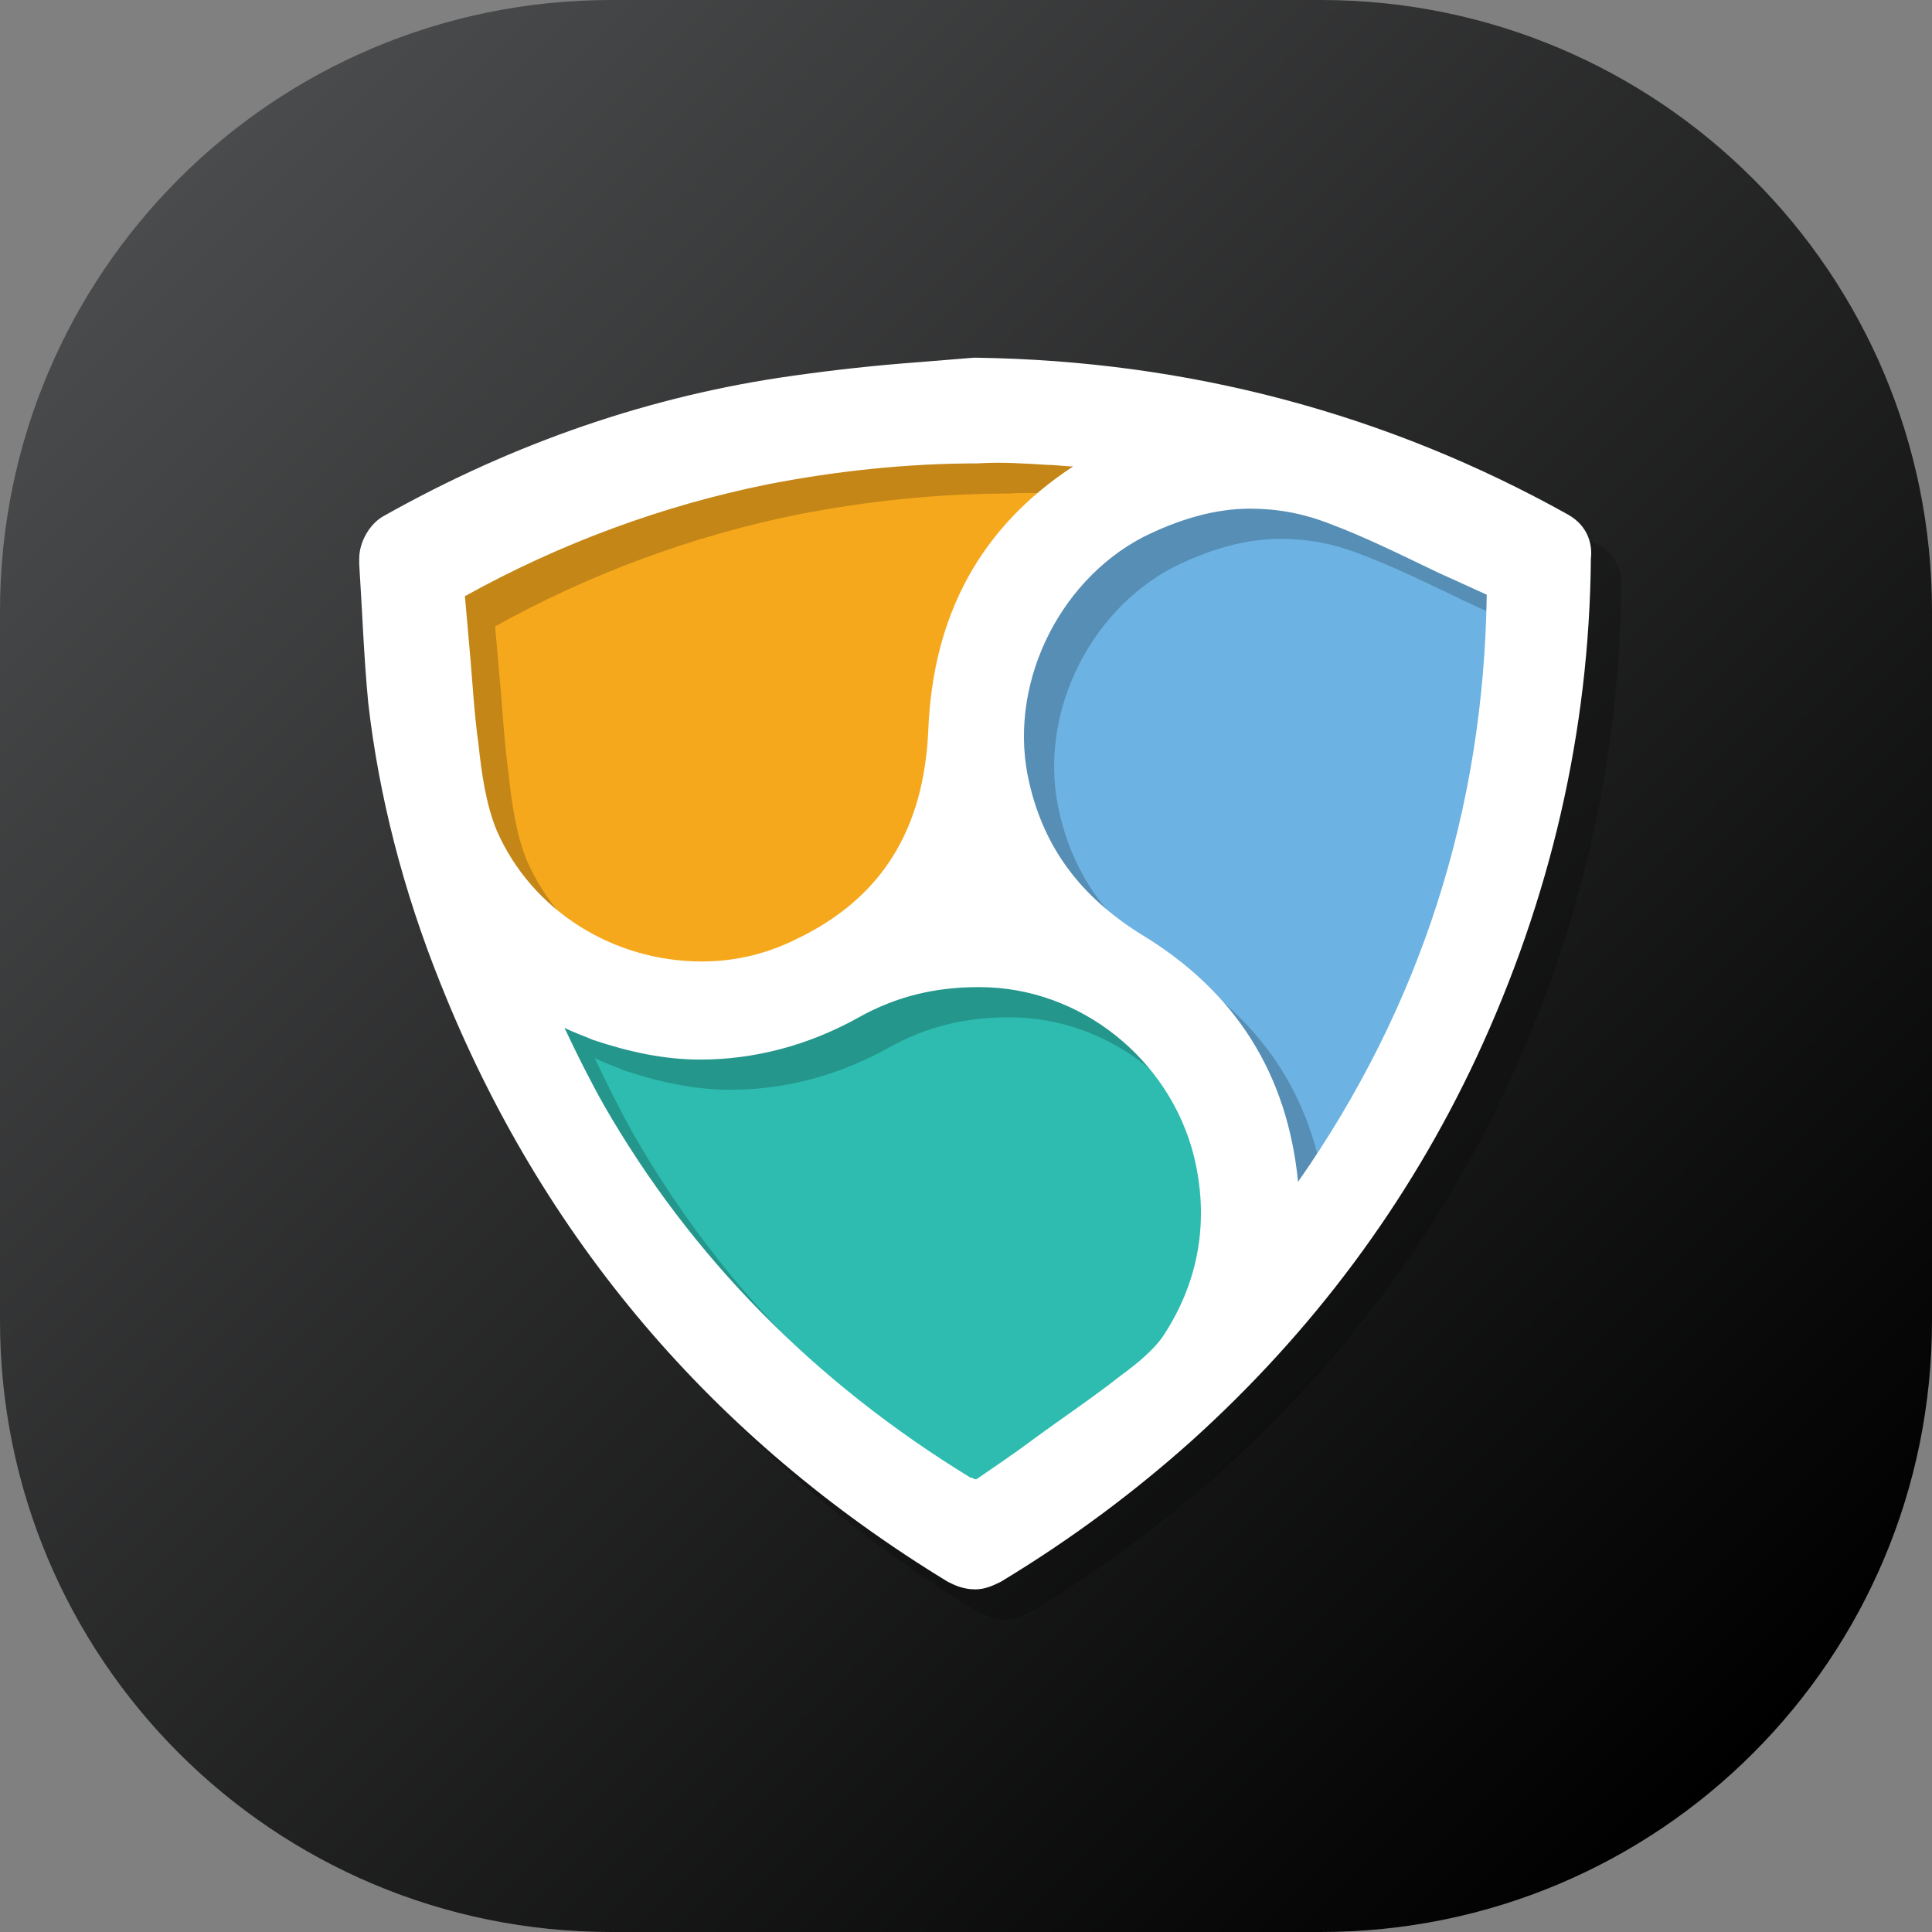
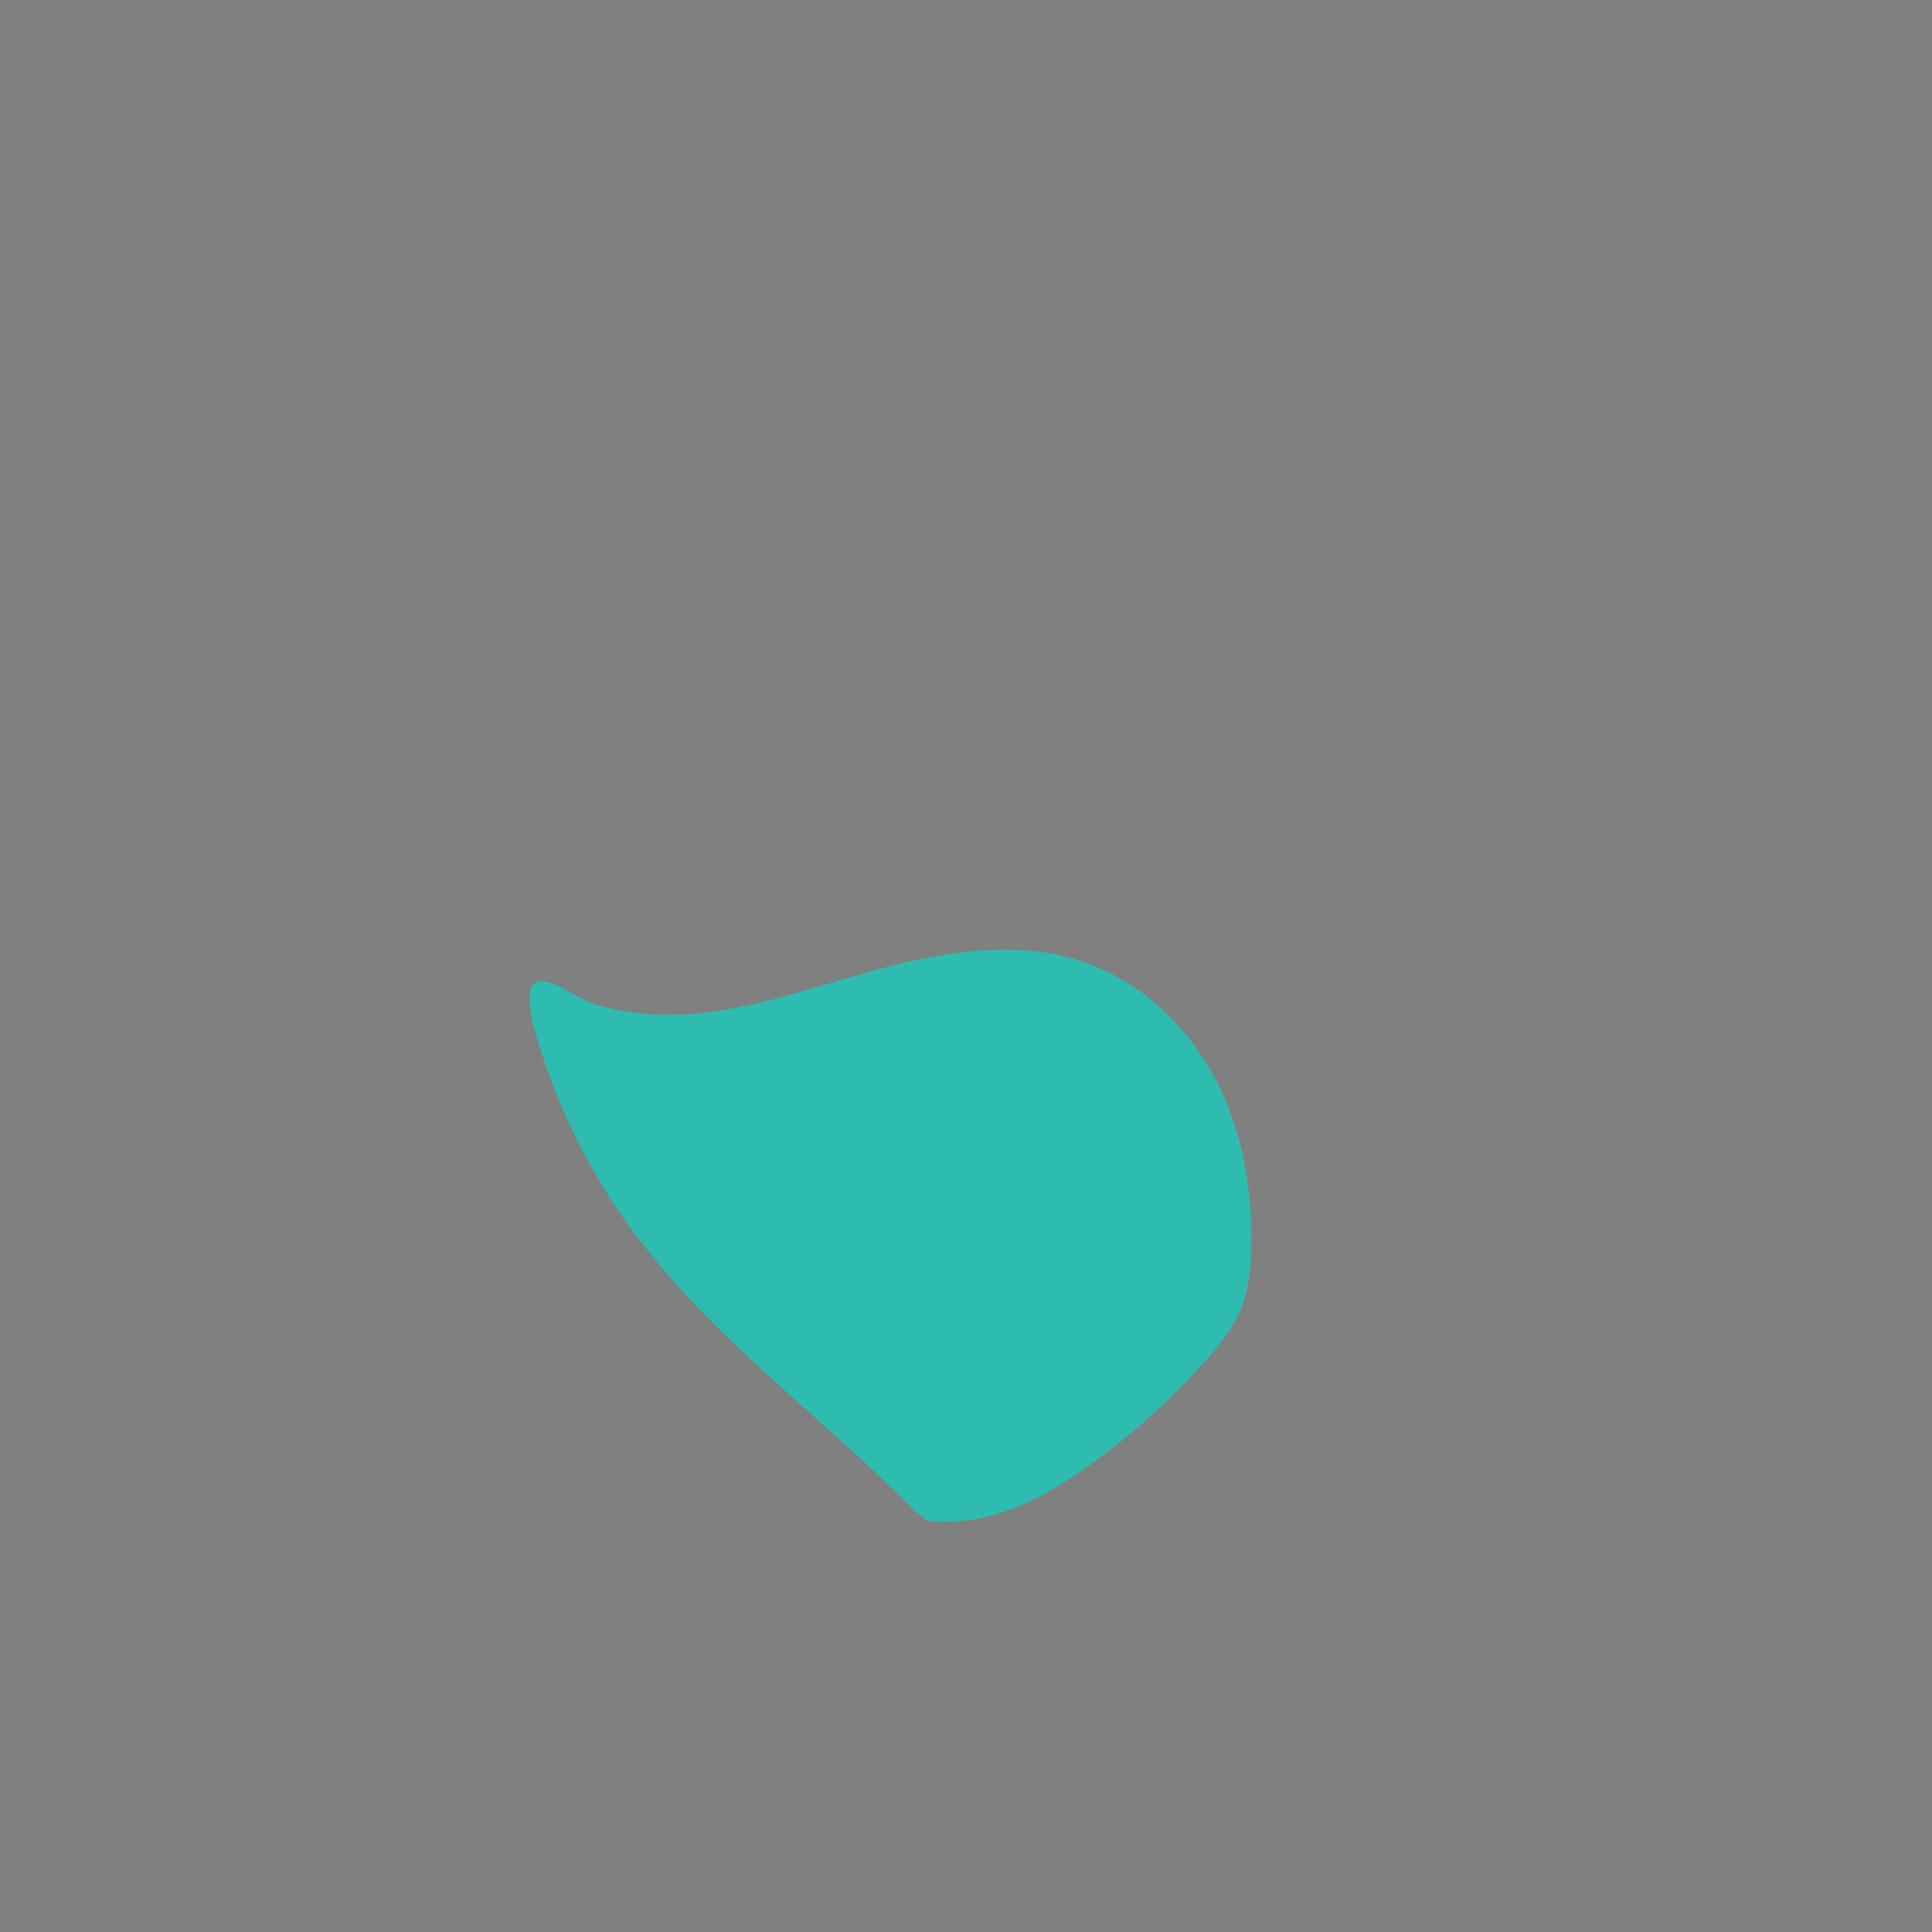
<svg xmlns="http://www.w3.org/2000/svg" version="1.1" id="Layer_1" x="0px" y="0px" viewBox="0 0 128 128" style="enable-background:new 0 0 128 128;" xml:space="preserve">
  <rect x="0" y="0" width="128" height="128" fill="#808080" stroke="none" />
  <style type="text/css">
	.st0{fill:url(#SVGID_1_);}
	.st1{fill:#2DBCAF;}
	.st2{fill:#6CB2E2;}
	.st3{fill:#F5A81C;}
	.st4{opacity:0.2;}
	.st5{fill:#FFFFFF;}
</style>
  <g>
    <linearGradient id="SVGID_1_" gradientUnits="userSpaceOnUse" x1="11.862" y1="11.862" x2="116.138" y2="116.138">
      <stop offset="0" style="stop-color:#4A4B4C" />
      <stop offset="1" style="stop-color:#000000" />
    </linearGradient>
-     <path class="st0" d="M87.5,128h-47C18.1,128,0,109.9,0,87.5v-47C0,18.1,18.1,0,40.5,0h47C109.9,0,128,18.1,128,40.5v47   C128,109.9,109.9,128,87.5,128z" />
  </g>
  <path class="st1" d="M61.4,100.7c0.2,0.1,0.5,0.1,0.7,0.1c3.5,0.2,6.8-1.4,9.6-3.4c3.1-2.1,5.9-4.7,8.4-7.5c0.7-0.8,1.3-1.6,1.8-2.5  c0.9-1.7,1-3.6,1-5.5c0-3.8-0.8-7.7-2.7-11c-1.9-3.3-4.9-6-8.5-7.2c-3.9-1.3-8.2-0.8-12.3,0.2c-4,1-7.9,2.5-12,3.1  c-2.6,0.4-5.3,0.3-7.8-0.4c-1.1-0.3-2.6-1.5-3.6-1.6c-1.3-0.1-0.9,1.8-0.7,2.8c1.4,5.2,3.8,10.1,7.1,14.4c5.1,6.7,12.1,11.7,18,17.7  c0.2,0.2,0.5,0.5,0.8,0.6C61.3,100.7,61.3,100.7,61.4,100.7z" />
-   <path class="st2" d="M103.2,38.5c-0.1-1.2-0.5-2.4-1.3-3.3c-1.3-1.3-3.3-1.5-5-1.8c-4-0.8-7.6-3.1-11.7-3.6  C74.2,28.4,66.3,39.2,65.4,49c-0.3,3.5,0.4,7.2,2.5,10.1c2.1,2.9,5.2,4.7,8,6.8c2.5,1.9,4.9,4.3,6.5,7s2.5,6,2.1,9.2  c-0.1,0.6-0.2,1.3-0.1,1.9s0.5,1.3,1.1,1.4c0.9,0.2,1.7-0.6,2.2-1.4c7.4-10.3,12.5-22.3,14.8-34.8c0.6-3.2,1-6.5,0.9-9.7  C103.2,39.3,103.2,38.9,103.2,38.5z" />
-   <path class="st3" d="M63.7,27.5c-3,0.3-6,1-8.9,1.6c-5.3,1.1-10.6,2.1-15.8,3.6c-2.6,0.8-5.2,1.6-7.7,2.7c-2.5,1.1-3.3,2.3-2.9,5.1  c0.8,5.9,1.9,11.8,3.4,17.6c0.5,1.8,1,3.6,2.2,4.9c1.2,1.4,3,2.1,4.8,2.6c3.7,1,7.6,1,11.4,0.2c3.6-0.7,7-2.2,9.6-4.8  c2.5-2.5,4-5.9,4.9-9.3c0.9-3.4,1.3-7,2-10.5c0.5-2.5,1.2-5,2.8-7c1.7-2.2,4.3-3.6,7-3.8c-2.9-2.3-6.8-3.2-10.6-3.1  C65.1,27.4,64.4,27.4,63.7,27.5z" />
  <g>
    <g class="st4">
-       <path d="M105.9,36.1c-12-6.7-25.2-10.2-39.2-10.4l-0.1,0l-0.1,0c-1.2,0.1-2.5,0.2-3.7,0.3c-2.7,0.2-5.5,0.5-8.3,0.9    c-9.3,1.3-18.4,4.4-27.1,9.3c-0.9,0.5-1.6,1.7-1.6,2.8l0,0.4c0.2,3,0.3,6.1,0.6,9.2c0.7,6.1,2.3,12.4,4.8,18.6    c6.7,16.8,18,30.1,33.6,39.6c0.4,0.2,1,0.5,1.8,0.5c0.6,0,1.1-0.2,1.7-0.5c4.8-2.9,8.9-6,12.6-9.3c8.1-7.3,14.4-15.8,18.9-25.4    c4.9-10.5,7.5-21.6,7.6-33.1C107.5,38.2,107.3,36.9,105.9,36.1z M76.3,93.1c-1.9,1.5-4,2.9-5.9,4.3c-1.2,0.9-2.4,1.7-3.7,2.6    c0,0-0.1,0-0.1,0c-0.1,0-0.1-0.1-0.3-0.1c-10.3-6.3-18.5-14.6-24.3-24.7c-0.9-1.6-1.8-3.4-2.6-5.1c0.6,0.3,1.2,0.5,1.9,0.8    c2.4,0.8,4.7,1.3,7.1,1.3c3.5,0,7.1-0.9,10.5-2.8c2.5-1.4,5.1-2,7.9-2l0.1,0c6.7,0,12.6,4.8,14.2,11.2c1,4.1,0.4,8.1-1.9,11.7    C78.6,91.3,77.4,92.3,76.3,93.1z M71.4,32.8c0.6,0,1.1,0.1,1.7,0.1c-6.1,4-9.3,9.8-9.6,17.5c-0.3,6.6-3.1,11.1-8.7,13.8    c-2,1-4.1,1.5-6.3,1.5c0,0,0,0,0,0c-5.9,0-11.3-3.4-13.6-8.7c-0.7-1.7-1-3.8-1.2-5.7c-0.3-2.1-0.4-4.3-0.6-6.4    c-0.1-1.2-0.2-2.3-0.3-3.4c6.3-3.5,13.1-6,20-7.4c4.6-0.9,9.3-1.4,14-1.4C68.3,32.6,69.8,32.7,71.4,32.8z M77.6,63.9    c-4-2.5-6.4-5.7-7.4-10c-1.5-6.3,1.8-13.3,7.5-16.3c2.4-1.2,4.8-1.9,7.1-1.9c1.8,0,3.5,0.3,5.3,1c2.4,0.9,4.8,2.1,7.1,3.2    c1.1,0.5,2.2,1,3.3,1.5c-0.2,14.2-4.5,27.3-12.6,38.8C87.3,73.2,83.9,67.7,77.6,63.9z" />
-     </g>
+       </g>
    <g>
-       <path class="st5" d="M103.9,34.1c-12-6.7-25.2-10.2-39.2-10.4l-0.1,0l-0.1,0c-1.2,0.1-2.5,0.2-3.7,0.3c-2.7,0.2-5.5,0.5-8.3,0.9    c-9.3,1.3-18.4,4.4-27.1,9.3c-0.9,0.5-1.6,1.7-1.6,2.8l0,0.4c0.2,3,0.3,6.1,0.6,9.2c0.7,6.1,2.3,12.4,4.8,18.6    c6.7,16.8,18,30.1,33.6,39.6c0.4,0.2,1,0.5,1.8,0.5c0.6,0,1.1-0.2,1.7-0.5c4.8-2.9,8.9-6,12.6-9.3c8.1-7.3,14.4-15.8,18.9-25.4    c4.9-10.5,7.5-21.6,7.6-33.1C105.5,36.2,105.3,34.9,103.9,34.1z M74.3,91.1c-1.9,1.5-4,2.9-5.9,4.3c-1.2,0.9-2.4,1.7-3.7,2.6    c0,0-0.1,0-0.1,0c-0.1,0-0.1-0.1-0.3-0.1c-10.3-6.3-18.5-14.6-24.3-24.7c-0.9-1.6-1.8-3.4-2.6-5.1c0.6,0.3,1.2,0.5,1.9,0.8    c2.4,0.8,4.7,1.3,7.1,1.3c3.5,0,7.1-0.9,10.5-2.8c2.5-1.4,5.1-2,7.9-2l0.1,0c6.7,0,12.6,4.8,14.2,11.2c1,4.1,0.4,8.1-1.9,11.7    C76.6,89.3,75.4,90.3,74.3,91.1z M69.4,30.8c0.6,0,1.1,0.1,1.7,0.1c-6.1,4-9.3,9.8-9.6,17.5c-0.3,6.6-3.1,11.1-8.7,13.8    c-2,1-4.1,1.5-6.3,1.5c0,0,0,0,0,0c-5.9,0-11.3-3.4-13.6-8.7c-0.7-1.7-1-3.8-1.2-5.7c-0.3-2.1-0.4-4.3-0.6-6.4    c-0.1-1.2-0.2-2.3-0.3-3.4c6.3-3.5,13.1-6,20-7.4c4.6-0.9,9.3-1.4,14-1.4C66.3,30.6,67.8,30.7,69.4,30.8z M75.6,61.9    c-4-2.5-6.4-5.7-7.4-10c-1.5-6.3,1.8-13.3,7.5-16.3c2.4-1.2,4.8-1.9,7.1-1.9c1.8,0,3.5,0.3,5.3,1c2.4,0.9,4.8,2.1,7.1,3.2    c1.1,0.5,2.2,1,3.3,1.5C98.3,53.7,94.1,66.7,86,78.3C85.3,71.2,81.9,65.7,75.6,61.9z" />
-     </g>
+       </g>
  </g>
</svg>